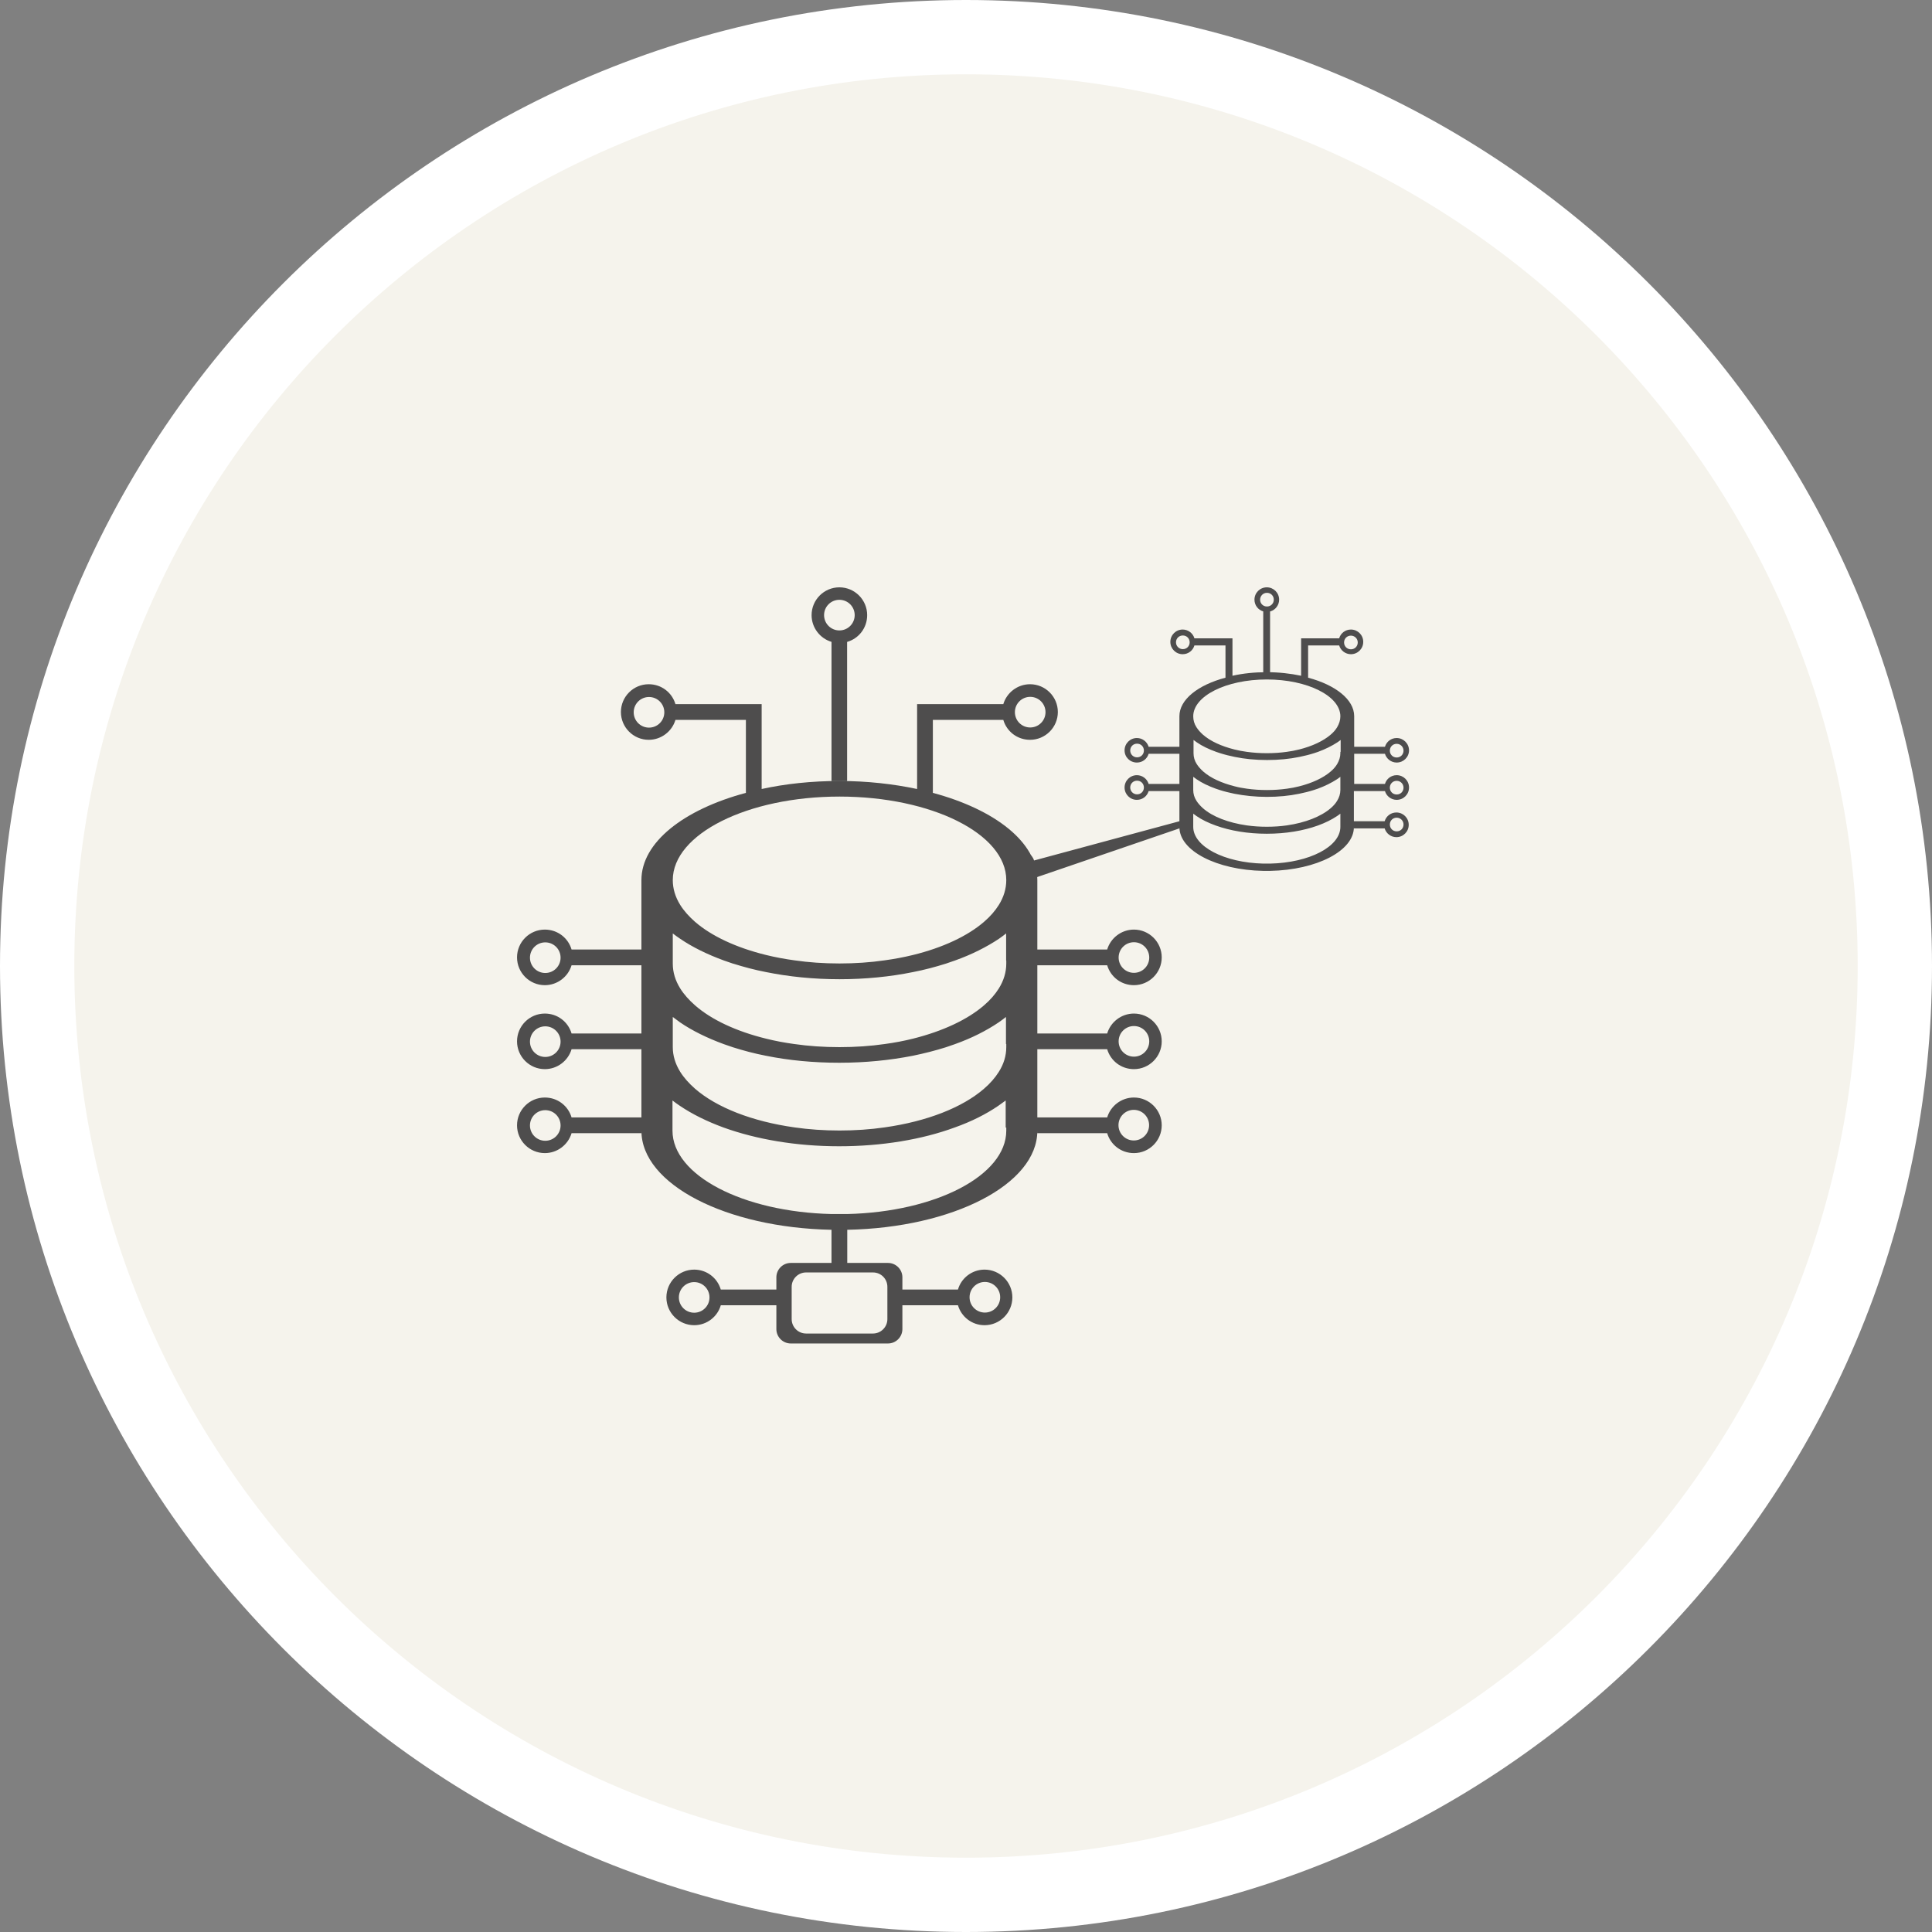
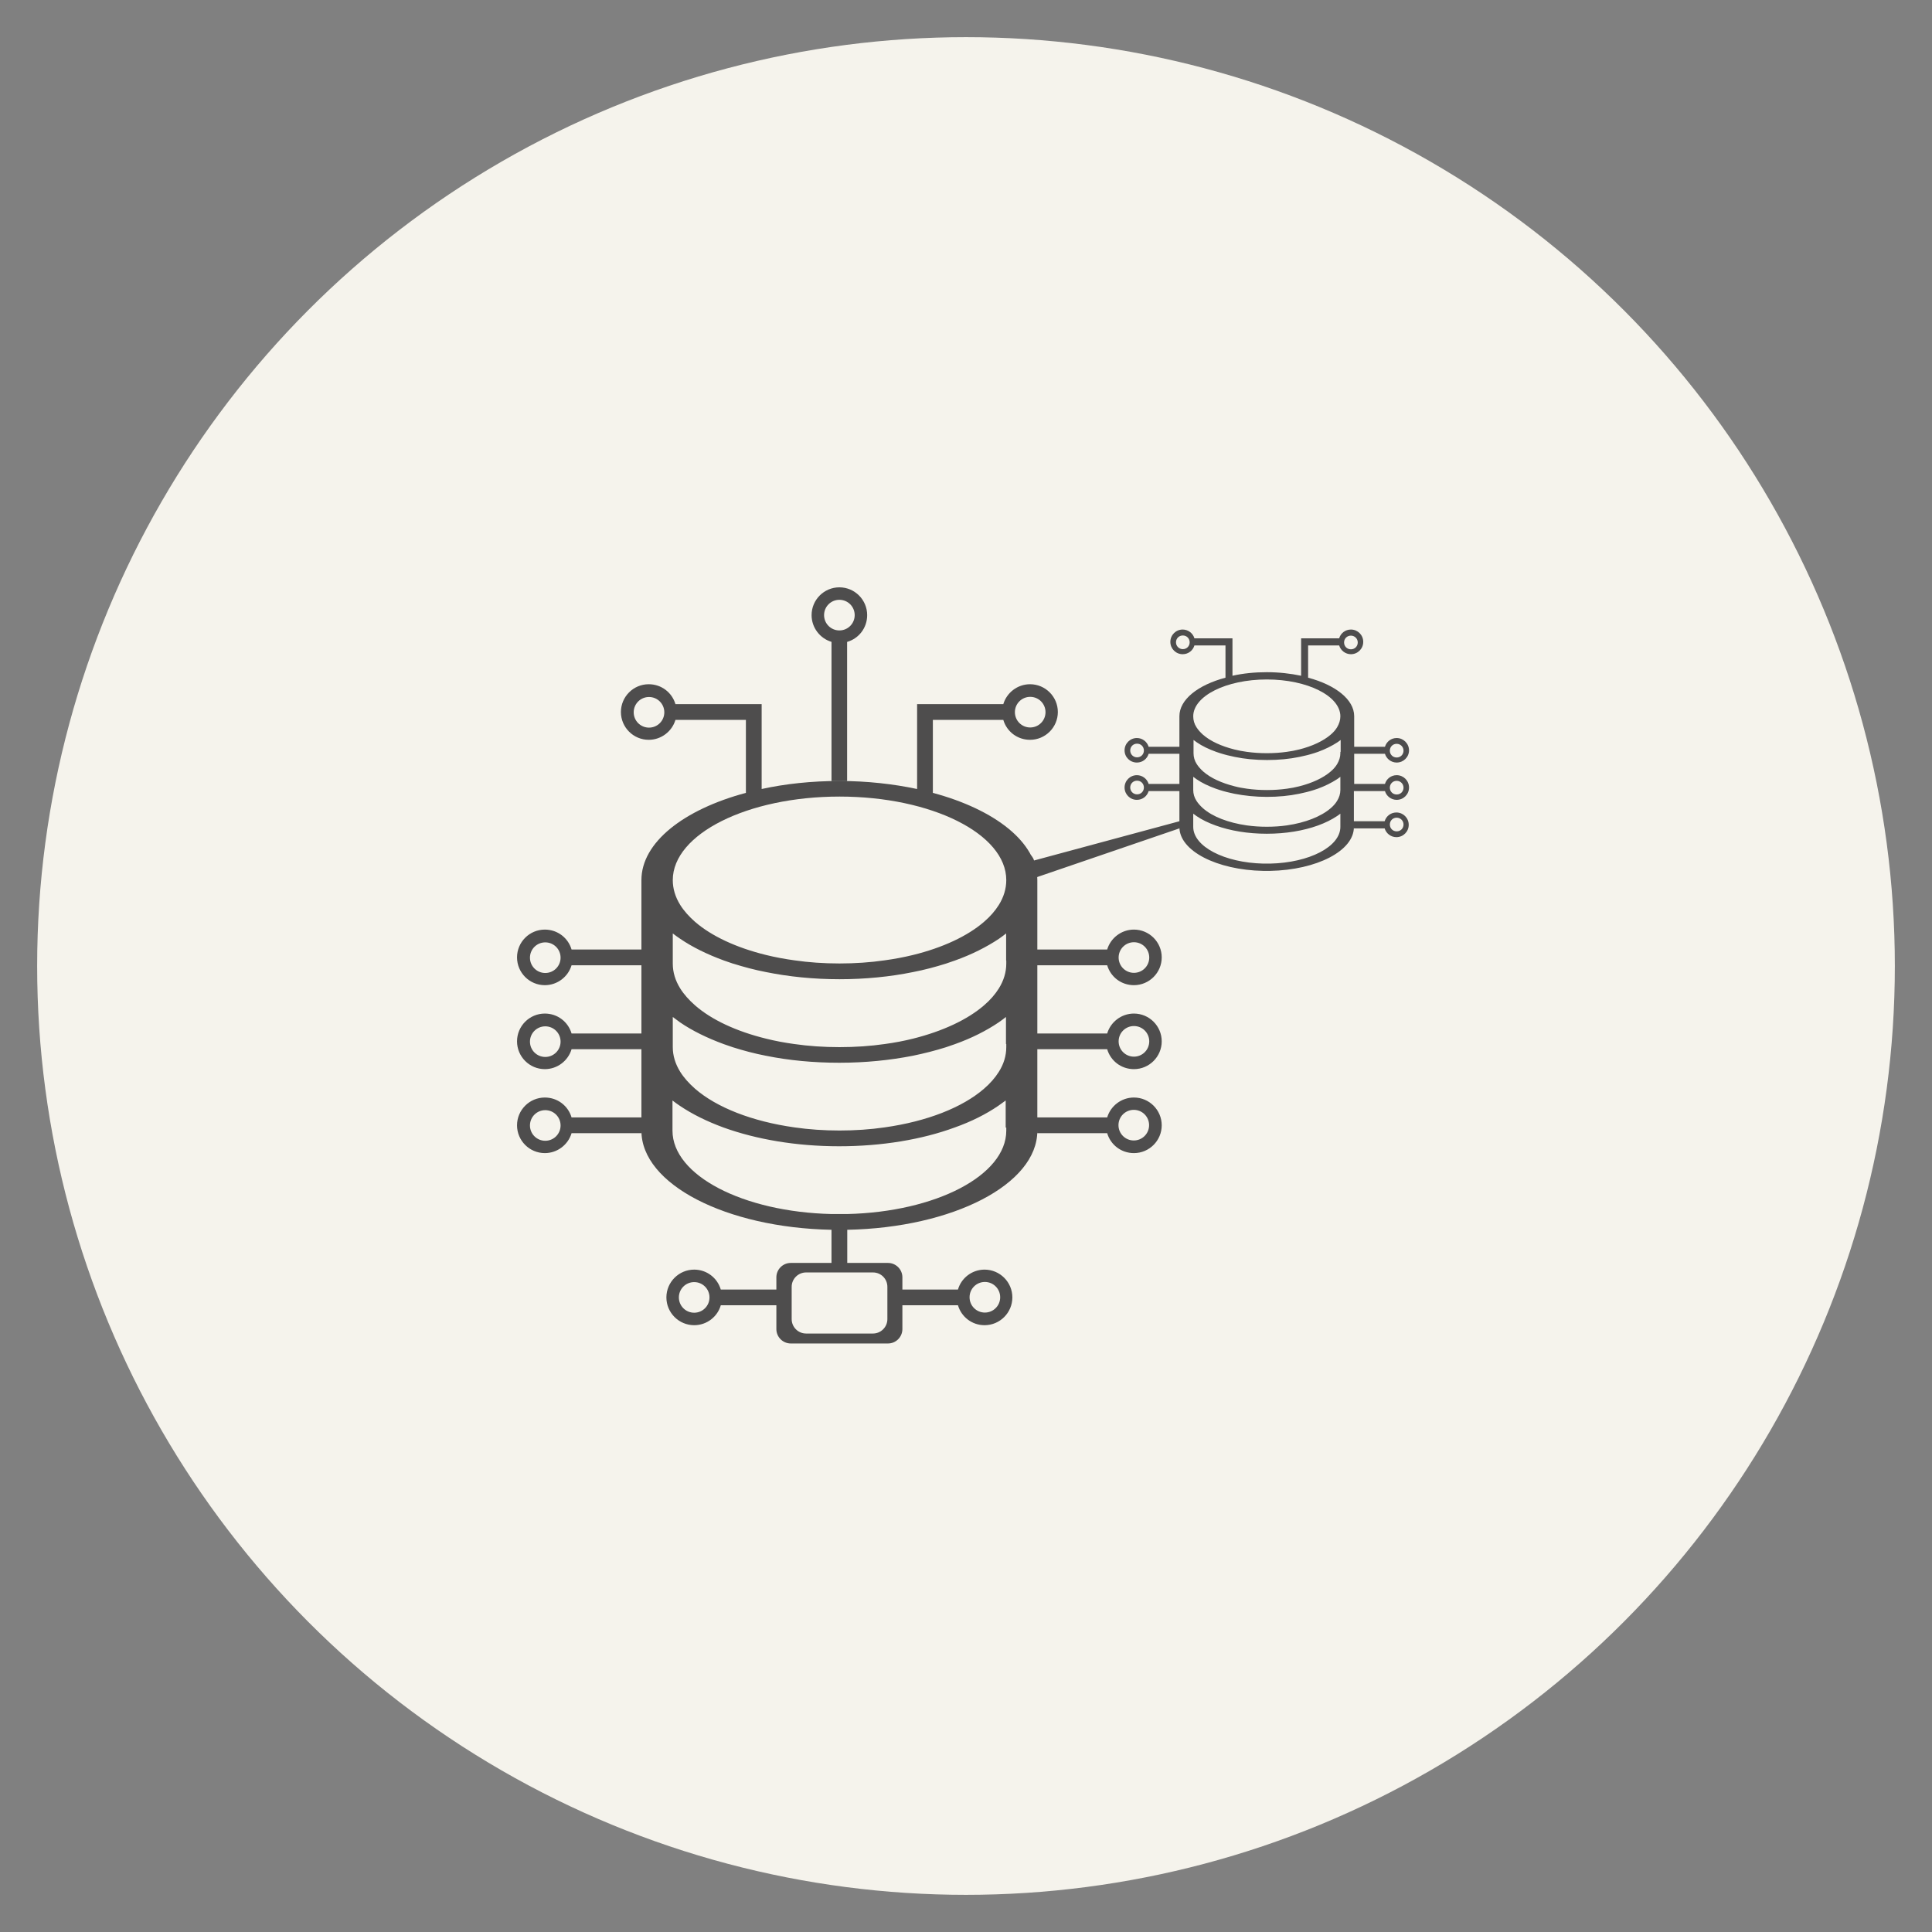
<svg xmlns="http://www.w3.org/2000/svg" id="Capa_2" data-name="Capa 2" viewBox="0 0 130 130">
  <rect x="0" y="0" width="130" height="130" fill="#808080" stroke="none" />
  <defs>
    <style>      .cls-1 {        fill: #fff;      }      .cls-2 {        fill: #f5f3ec;      }      .cls-3 {        fill: #4e4d4d;      }    </style>
  </defs>
  <g id="Capa_1-2" data-name="Capa 1">
    <g>
      <circle class="cls-2" cx="65" cy="65" r="62.5" />
-       <path class="cls-1" d="m65,5c33.14,0,60,26.86,60,60s-26.86,60-60,60S5,98.14,5,65,31.86,5,65,5m0-5C29.16,0,0,29.16,0,65s29.16,65,65,65,65-29.16,65-65S100.84,0,65,0h0Z" />
    </g>
    <g>
      <g>
        <polygon class="cls-3" points="49.31 64.84 49.32 64.84 49.33 64.84 49.31 64.84" />
        <path class="cls-3" d="m74.5,70.6c.23.78.94,1.34,1.8,1.34,1.03,0,1.87-.84,1.87-1.87s-.84-1.87-1.87-1.87c-.85,0-1.57.57-1.8,1.34h-4.7v-4.59h4.7c.23.78.94,1.34,1.8,1.34,1.03,0,1.87-.84,1.87-1.87s-.84-1.87-1.87-1.87c-.85,0-1.57.57-1.8,1.34h-4.7v-4.67c0-2.54-2.85-4.75-7.03-5.87v-4.91h4.74c.23.78.94,1.34,1.8,1.34,1.03,0,1.87-.84,1.87-1.87s-.84-1.87-1.87-1.87c-.85,0-1.57.57-1.8,1.34h-5.8v5.71c-1.6-.34-3.37-.54-5.23-.54s-3.63.19-5.23.54v-5.71h-5.8c-.23-.78-.94-1.34-1.8-1.34-1.03,0-1.87.84-1.87,1.87s.84,1.87,1.87,1.87c.85,0,1.57-.57,1.8-1.34h4.74v4.91c-4.18,1.12-7.03,3.33-7.03,5.87v4.67h-4.7c-.23-.78-.94-1.34-1.8-1.34-1.03,0-1.87.84-1.87,1.87s.84,1.87,1.87,1.87c.85,0,1.57-.57,1.8-1.34h4.7v4.59h-4.7c-.23-.78-.94-1.34-1.8-1.34-1.03,0-1.87.84-1.87,1.87s.84,1.87,1.87,1.87c.85,0,1.57-.57,1.8-1.34h4.7v4.59h-4.7c-.23-.78-.94-1.34-1.8-1.34-1.03,0-1.87.84-1.87,1.87s.84,1.87,1.87,1.87c.85,0,1.57-.57,1.8-1.34h4.7v-.37h0c0,.07,0,.14,0,.21,0,3.59,5.68,6.52,12.79,6.66v2.23h-2.74c-.54,0-.97.44-.97.97v.82h-3.74c-.23-.78-.94-1.34-1.79-1.34-1.03,0-1.87.84-1.87,1.87s.84,1.87,1.87,1.87c.85,0,1.57-.57,1.79-1.34h3.74v1.6c0,.54.44.97.97.97h6.54c.54,0,.97-.44.97-.97v-1.6h3.74c.23.78.94,1.34,1.79,1.34,1.03,0,1.87-.84,1.87-1.87s-.84-1.87-1.87-1.87c-.85,0-1.57.57-1.79,1.34h-3.74v-.82c0-.54-.44-.97-.97-.97h-2.74v-2.23c7.11-.14,12.79-3.06,12.79-6.66,0-.07,0-.14,0-.21h0v.37h4.7c.23.78.94,1.34,1.8,1.34,1.03,0,1.87-.84,1.87-1.87s-.84-1.87-1.87-1.87c-.85,0-1.57.57-1.8,1.34h-4.7v-4.59h4.7Zm1.8-1.56c.57,0,1.03.46,1.03,1.03s-.46,1.03-1.03,1.03-1.03-.46-1.03-1.03.46-1.03,1.03-1.03Zm0-5.64c.57,0,1.03.46,1.03,1.03s-.46,1.03-1.03,1.03-1.03-.46-1.03-1.03.46-1.03,1.03-1.03Zm-6.98-16.51c.57,0,1.03.46,1.03,1.03s-.46,1.03-1.03,1.03-1.03-.46-1.03-1.03.46-1.03,1.03-1.03Zm-25.65,2.07c-.57,0-1.03-.46-1.03-1.03s.46-1.03,1.03-1.03,1.03.46,1.03,1.03-.46,1.03-1.03,1.03Zm-6.98,16.51c-.57,0-1.03-.46-1.03-1.03s.46-1.03,1.03-1.03,1.03.46,1.03,1.03-.46,1.03-1.03,1.03Zm0,5.65c-.57,0-1.03-.46-1.03-1.03s.46-1.03,1.03-1.03,1.03.46,1.03,1.03-.46,1.03-1.03,1.03Zm0,5.64c-.57,0-1.03-.46-1.03-1.03s.46-1.03,1.03-1.03,1.03.46,1.03,1.03-.46,1.03-1.03,1.03Zm6.49-6.29v-.21h0c0,.07,0,.14,0,.21Zm0-5.62v-.21h0c0,.07,0,.14,0,.21Zm3.53,23.48c-.57,0-1.03-.46-1.03-1.03s.46-1.03,1.03-1.03,1.03.46,1.03,1.03-.46,1.03-1.03,1.03Zm19.56-2.07c.57,0,1.03.46,1.03,1.03s-.46,1.03-1.03,1.03-1.03-.46-1.03-1.03.46-1.03,1.03-1.03Zm-7.53-.64c.54,0,.97.43.97.97v2.17c0,.54-.44.97-.97.97h-4.5c-.54,0-.97-.44-.97-.97v-2.17c0-.54.44-.97.97-.97h4.5Zm8.97-9.75h0c0,.07,0,.14,0,.21,0,3.01-4.74,5.47-10.7,5.61-.17,0-.35,0-.53,0s-.35,0-.53,0c-5.95-.14-10.7-2.6-10.7-5.61,0-.07,0-.14,0-.21h0v-1.82c.16.12.33.25.5.36.83.56,1.82,1.05,2.94,1.46,2.19.79,4.87,1.26,7.77,1.26s5.59-.46,7.77-1.26c1.13-.4,2.12-.9,2.94-1.46.17-.12.34-.24.5-.36v1.82Zm0-5.62h0c0,.07,0,.14,0,.21,0,.58-.17,1.14-.5,1.66-.25.4-.59.79-1,1.14-1.45,1.26-3.84,2.2-6.69,2.6-.96.14-1.98.21-3.03.21s-2.07-.07-3.03-.21c-2.85-.4-5.24-1.34-6.69-2.6-.41-.36-.75-.74-1-1.14-.33-.53-.5-1.09-.5-1.66,0-.07,0-.14,0-.21h0v-1.82c.16.12.33.25.5.37.82.56,1.82,1.05,2.94,1.46.2.07.4.14.61.21h0c.7.22,1.44.42,2.22.57,1.53.31,3.19.47,4.94.47s3.41-.17,4.94-.47c.78-.16,1.52-.35,2.22-.57h0c.21-.07.41-.14.61-.21,1.12-.4,2.11-.9,2.94-1.46.17-.12.34-.24.5-.37v1.82Zm0-5.62h0c0,.07,0,.14,0,.21,0,.58-.17,1.14-.5,1.67-.25.4-.58.78-1,1.14-1.11.96-2.78,1.74-4.78,2.24-.6.15-1.23.27-1.89.36-.97.14-1.99.21-3.05.21s-2.08-.07-3.05-.21c-.66-.09-1.29-.21-1.89-.36-2-.49-3.67-1.27-4.78-2.24-.41-.36-.75-.74-1-1.14-.33-.53-.5-1.09-.5-1.67,0-.07,0-.14,0-.21h0v-1.82c.16.12.33.25.5.36h0c.82.56,1.82,1.05,2.94,1.46.2.07.4.14.61.21h.01s0,0,0,0c.7.22,1.44.42,2.22.57h0c1.53.31,3.2.48,4.94.48s3.42-.17,4.94-.48h0c.78-.15,1.52-.35,2.22-.57h0s0,0,0,0h-.01s0,0,0,0h.01c.21-.07.41-.14.61-.21,1.12-.4,2.11-.9,2.94-1.45h0c.17-.12.34-.24.5-.37v1.82Zm-.5-3.74c-.25.4-.58.78-1,1.14-1.11.96-2.78,1.74-4.78,2.23-.61.15-1.25.27-1.91.36-.96.14-1.98.21-3.03.21s-2.07-.07-3.03-.21c-.66-.09-1.3-.21-1.91-.36-2-.49-3.67-1.27-4.78-2.23-.41-.36-.75-.74-1-1.14-.33-.53-.5-1.09-.5-1.67,0-3.1,5.03-5.62,11.22-5.62s11.22,2.51,11.22,5.62c0,.58-.17,1.14-.5,1.67Zm9.08,13.79c.57,0,1.03.46,1.03,1.03s-.46,1.03-1.03,1.03-1.03-.46-1.03-1.03.46-1.03,1.03-1.03Zm-6.49-10.05v.21c0-.07,0-.14,0-.21h0Zm0,5.62h0v.21c0-.07,0-.14,0-.21Z" />
        <path class="cls-3" d="m57.01,43.19c.78-.23,1.34-.94,1.34-1.8,0-1.03-.84-1.87-1.87-1.87s-1.87.84-1.87,1.87c0,.85.57,1.57,1.34,1.8v9.37h1.05v-9.37Zm-1.56-1.8c0-.57.46-1.03,1.03-1.03s1.03.46,1.03,1.03-.46,1.03-1.03,1.03-1.03-.46-1.03-1.03Z" />
      </g>
      <g>
        <polygon class="cls-3" points="82.08 50.69 82.09 50.7 82.09 50.69 82.08 50.69" />
        <path class="cls-3" d="m93.19,53.23c.1.34.42.59.79.59.46,0,.83-.37.83-.83s-.37-.83-.83-.83c-.38,0-.69.25-.79.59h-2.07v-2.03h2.07c.1.34.42.59.79.59.46,0,.83-.37.83-.82s-.37-.83-.83-.83c-.38,0-.69.25-.79.59h-2.07v-2.06c0-1.12-1.26-2.1-3.1-2.59v-2.17h2.09c.1.34.42.59.79.59.46,0,.83-.37.83-.83s-.37-.83-.83-.83c-.38,0-.69.25-.79.59h-2.56v2.52c-.71-.15-1.49-.24-2.31-.24s-1.6.08-2.31.24v-2.52h-2.56c-.1-.34-.42-.59-.79-.59-.46,0-.83.37-.83.83s.37.83.83.83c.38,0,.69-.25.79-.59h2.09v2.17c-1.85.49-3.1,1.47-3.1,2.59v2.06h-2.07c-.1-.34-.42-.59-.79-.59-.46,0-.83.37-.83.83s.37.82.83.82c.38,0,.69-.25.79-.59h2.07v2.03h-2.07c-.1-.34-.42-.59-.79-.59-.46,0-.83.37-.83.83s.37.83.83.83c.38,0,.69-.25.79-.59h2.07v2.03l-9.78,2.64c-.1-.34-.42-.59-.79-.59-.46,0-.83.37-.83.83s.37.83.83.83c.38,0,.68.46.78.12l9.79-3.35v-.17h0s0,.06,0,.09c0,1.59,2.51,2.88,5.64,2.94h.46c3.14-.06,5.64-1.35,5.64-2.94,0-.03,0-.06,0-.09h0v.17h2.07c.1.34.42.59.79.59.46,0,.83-.37.83-.83s-.37-.83-.83-.83c-.38,0-.69.25-.79.59h-2.07v-2.03h2.07Zm.79-.69c.25,0,.46.2.46.46s-.2.46-.46.46-.46-.2-.46-.46.2-.46.46-.46Zm0-2.49c.25,0,.46.2.46.46s-.2.46-.46.46-.46-.2-.46-.46.2-.46.46-.46Zm-3.08-7.28c.25,0,.46.2.46.46s-.2.46-.46.46-.46-.2-.46-.46.2-.46.46-.46Zm-11.31.91c-.25,0-.46-.2-.46-.46s.2-.46.46-.46.46.2.46.46-.2.46-.46.46Zm-3.08,7.28c-.25,0-.46-.2-.46-.46s.2-.46.46-.46.46.2.46.46-.2.46-.46.46Zm0,2.49c-.25,0-.46-.2-.46-.46s.2-.46.46-.46.46.2.46.46-.2.46-.46.46Zm-7.71,5.13c-.25,0-.46-.2-.46-.46s.2-.46.46-.46.46.2.46.46-.2.46-.46.46Zm10.57-5.41v-.09h0s0,.06,0,.09Zm0-2.48v-.09h0s0,.06,0,.09Zm10.82,4.86h0s0,.06,0,.09c0,1.33-2.09,2.41-4.72,2.47-.08,0-.15,0-.23,0s-.16,0-.23,0c-2.63-.06-4.72-1.15-4.72-2.47,0-.03,0-.06,0-.09h0v-.8c.07.05.15.11.22.16.36.25.8.46,1.3.64.97.35,2.15.55,3.43.55s2.46-.2,3.43-.55c.5-.18.94-.4,1.3-.64.08-.05.15-.11.22-.16v.8Zm0-2.48h0s0,.06,0,.09c0,.26-.08.5-.22.73-.11.18-.26.35-.44.5-.64.55-1.69.97-2.95,1.15-.42.06-.87.09-1.34.09s-.91-.03-1.34-.09c-1.26-.18-2.31-.59-2.95-1.15-.18-.16-.33-.33-.44-.5-.15-.23-.22-.48-.22-.73,0-.03,0-.06,0-.09h0v-.8c.07.05.15.11.22.16.36.25.8.46,1.3.64.09.03.18.06.27.09h0c.31.1.64.18.98.25.67.13,1.41.21,2.18.21s1.51-.07,2.18-.21c.34-.07.67-.15.98-.25h0c.09-.03.18-.06.27-.09.49-.18.93-.4,1.3-.64.08-.05.15-.11.22-.16v.8Zm0-2.48h0s0,.06,0,.09c0,.26-.08.5-.22.74-.11.18-.26.35-.44.5-.49.42-1.23.77-2.11.99-.27.07-.54.12-.83.16-.43.06-.88.09-1.34.09s-.92-.03-1.34-.09c-.29-.04-.57-.09-.83-.16-.88-.22-1.62-.56-2.11-.99-.18-.16-.33-.33-.44-.5-.15-.23-.22-.48-.22-.74,0-.03,0-.06,0-.09h0v-.8c.07.05.15.11.22.16h0c.36.25.8.46,1.3.64.09.03.18.06.27.09h0s0,0,0,0c.31.1.64.18.98.25h0c.67.14,1.41.21,2.18.21s1.51-.07,2.18-.21h0c.34-.07.67-.15.98-.25h0s0,0,0,0h0s0,0,0,0h0c.09-.03.18-.06.27-.09.49-.18.93-.4,1.3-.64h0c.08-.05.15-.11.22-.16v.8Zm-.22-1.65c-.11.18-.26.35-.44.5-.49.42-1.23.77-2.11.99-.27.07-.55.12-.84.16-.42.06-.87.09-1.34.09s-.91-.03-1.34-.09c-.29-.04-.57-.09-.84-.16-.88-.22-1.62-.56-2.11-.99-.18-.16-.33-.33-.44-.5-.15-.23-.22-.48-.22-.74,0-1.37,2.22-2.48,4.95-2.48s4.95,1.11,4.95,2.48c0,.26-.08.5-.22.74Zm4.01,6.08c.25,0,.46.2.46.46s-.2.46-.46.46-.46-.2-.46-.46.2-.46.46-.46Zm-2.86-4.43v.09s0-.06,0-.09h0Zm0,2.48h0v.09s0-.06,0-.09Z" />
-         <path class="cls-3" d="m85.48,41.14c.34-.1.59-.42.59-.79,0-.46-.37-.83-.83-.83s-.83.37-.83.83c0,.38.25.69.59.79v4.14h.46v-4.14Zm-.69-.79c0-.25.2-.46.46-.46s.46.2.46.46-.2.46-.46.46-.46-.2-.46-.46Z" />
      </g>
    </g>
  </g>
</svg>